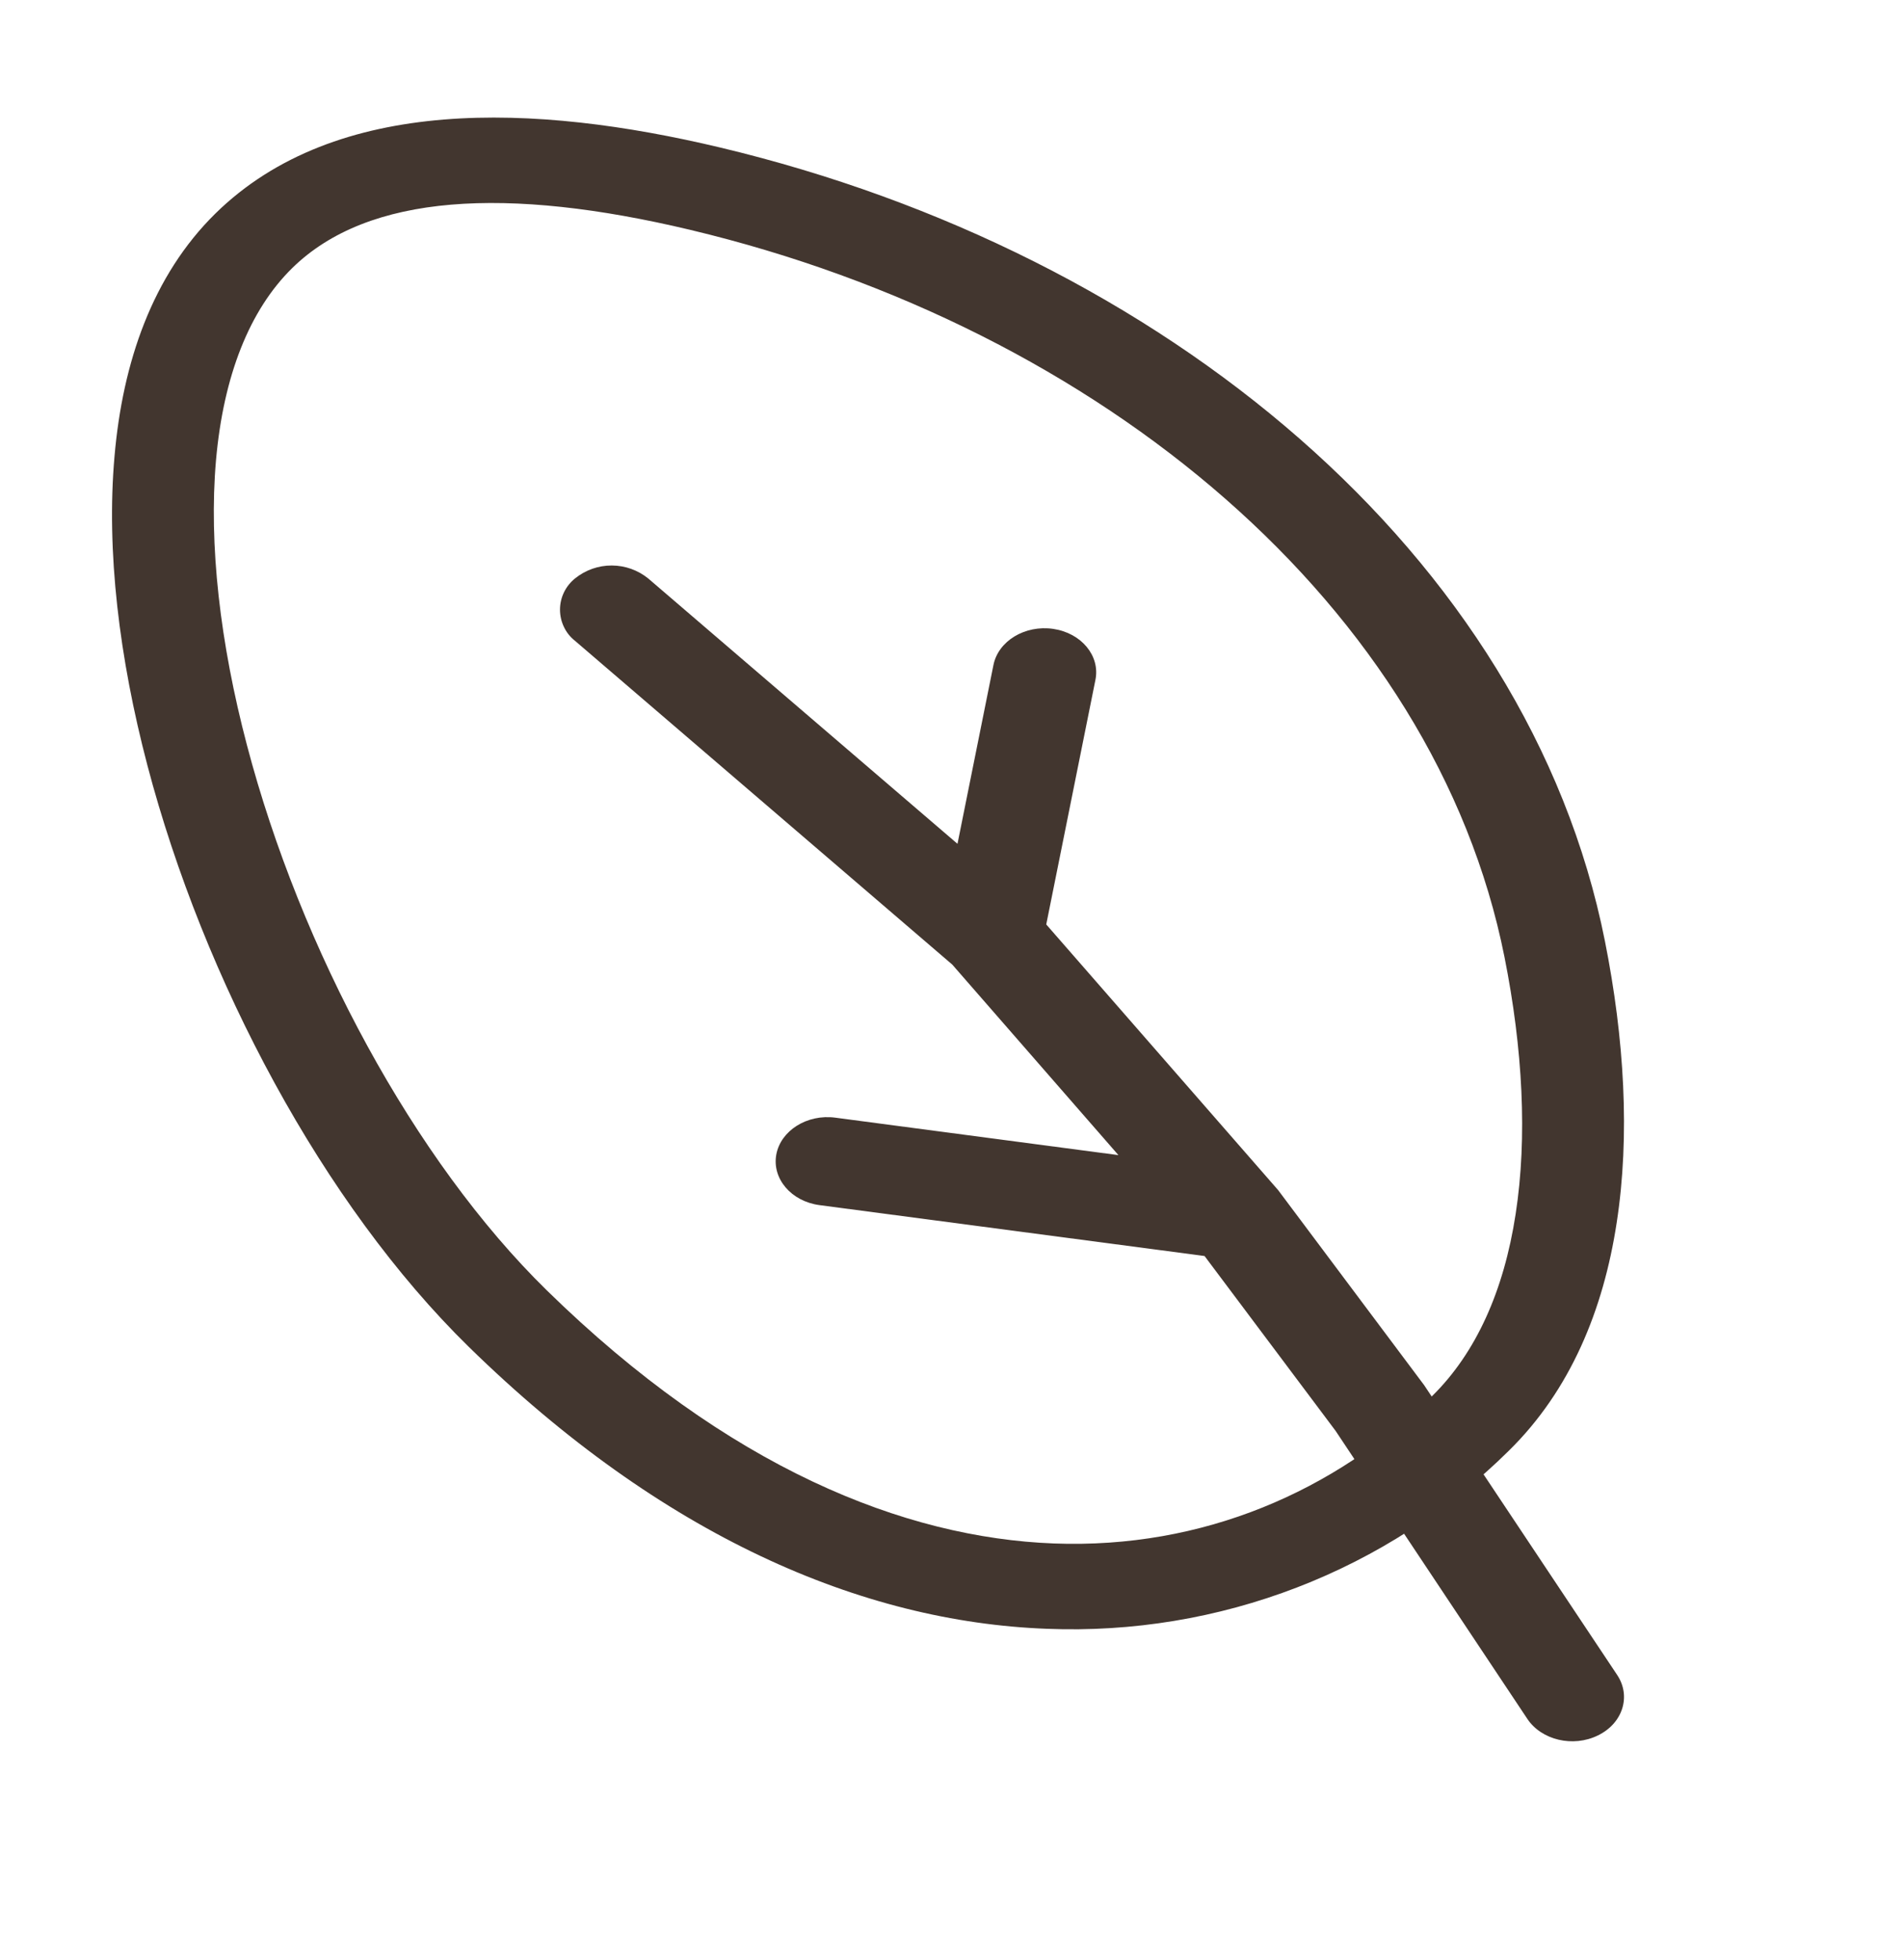
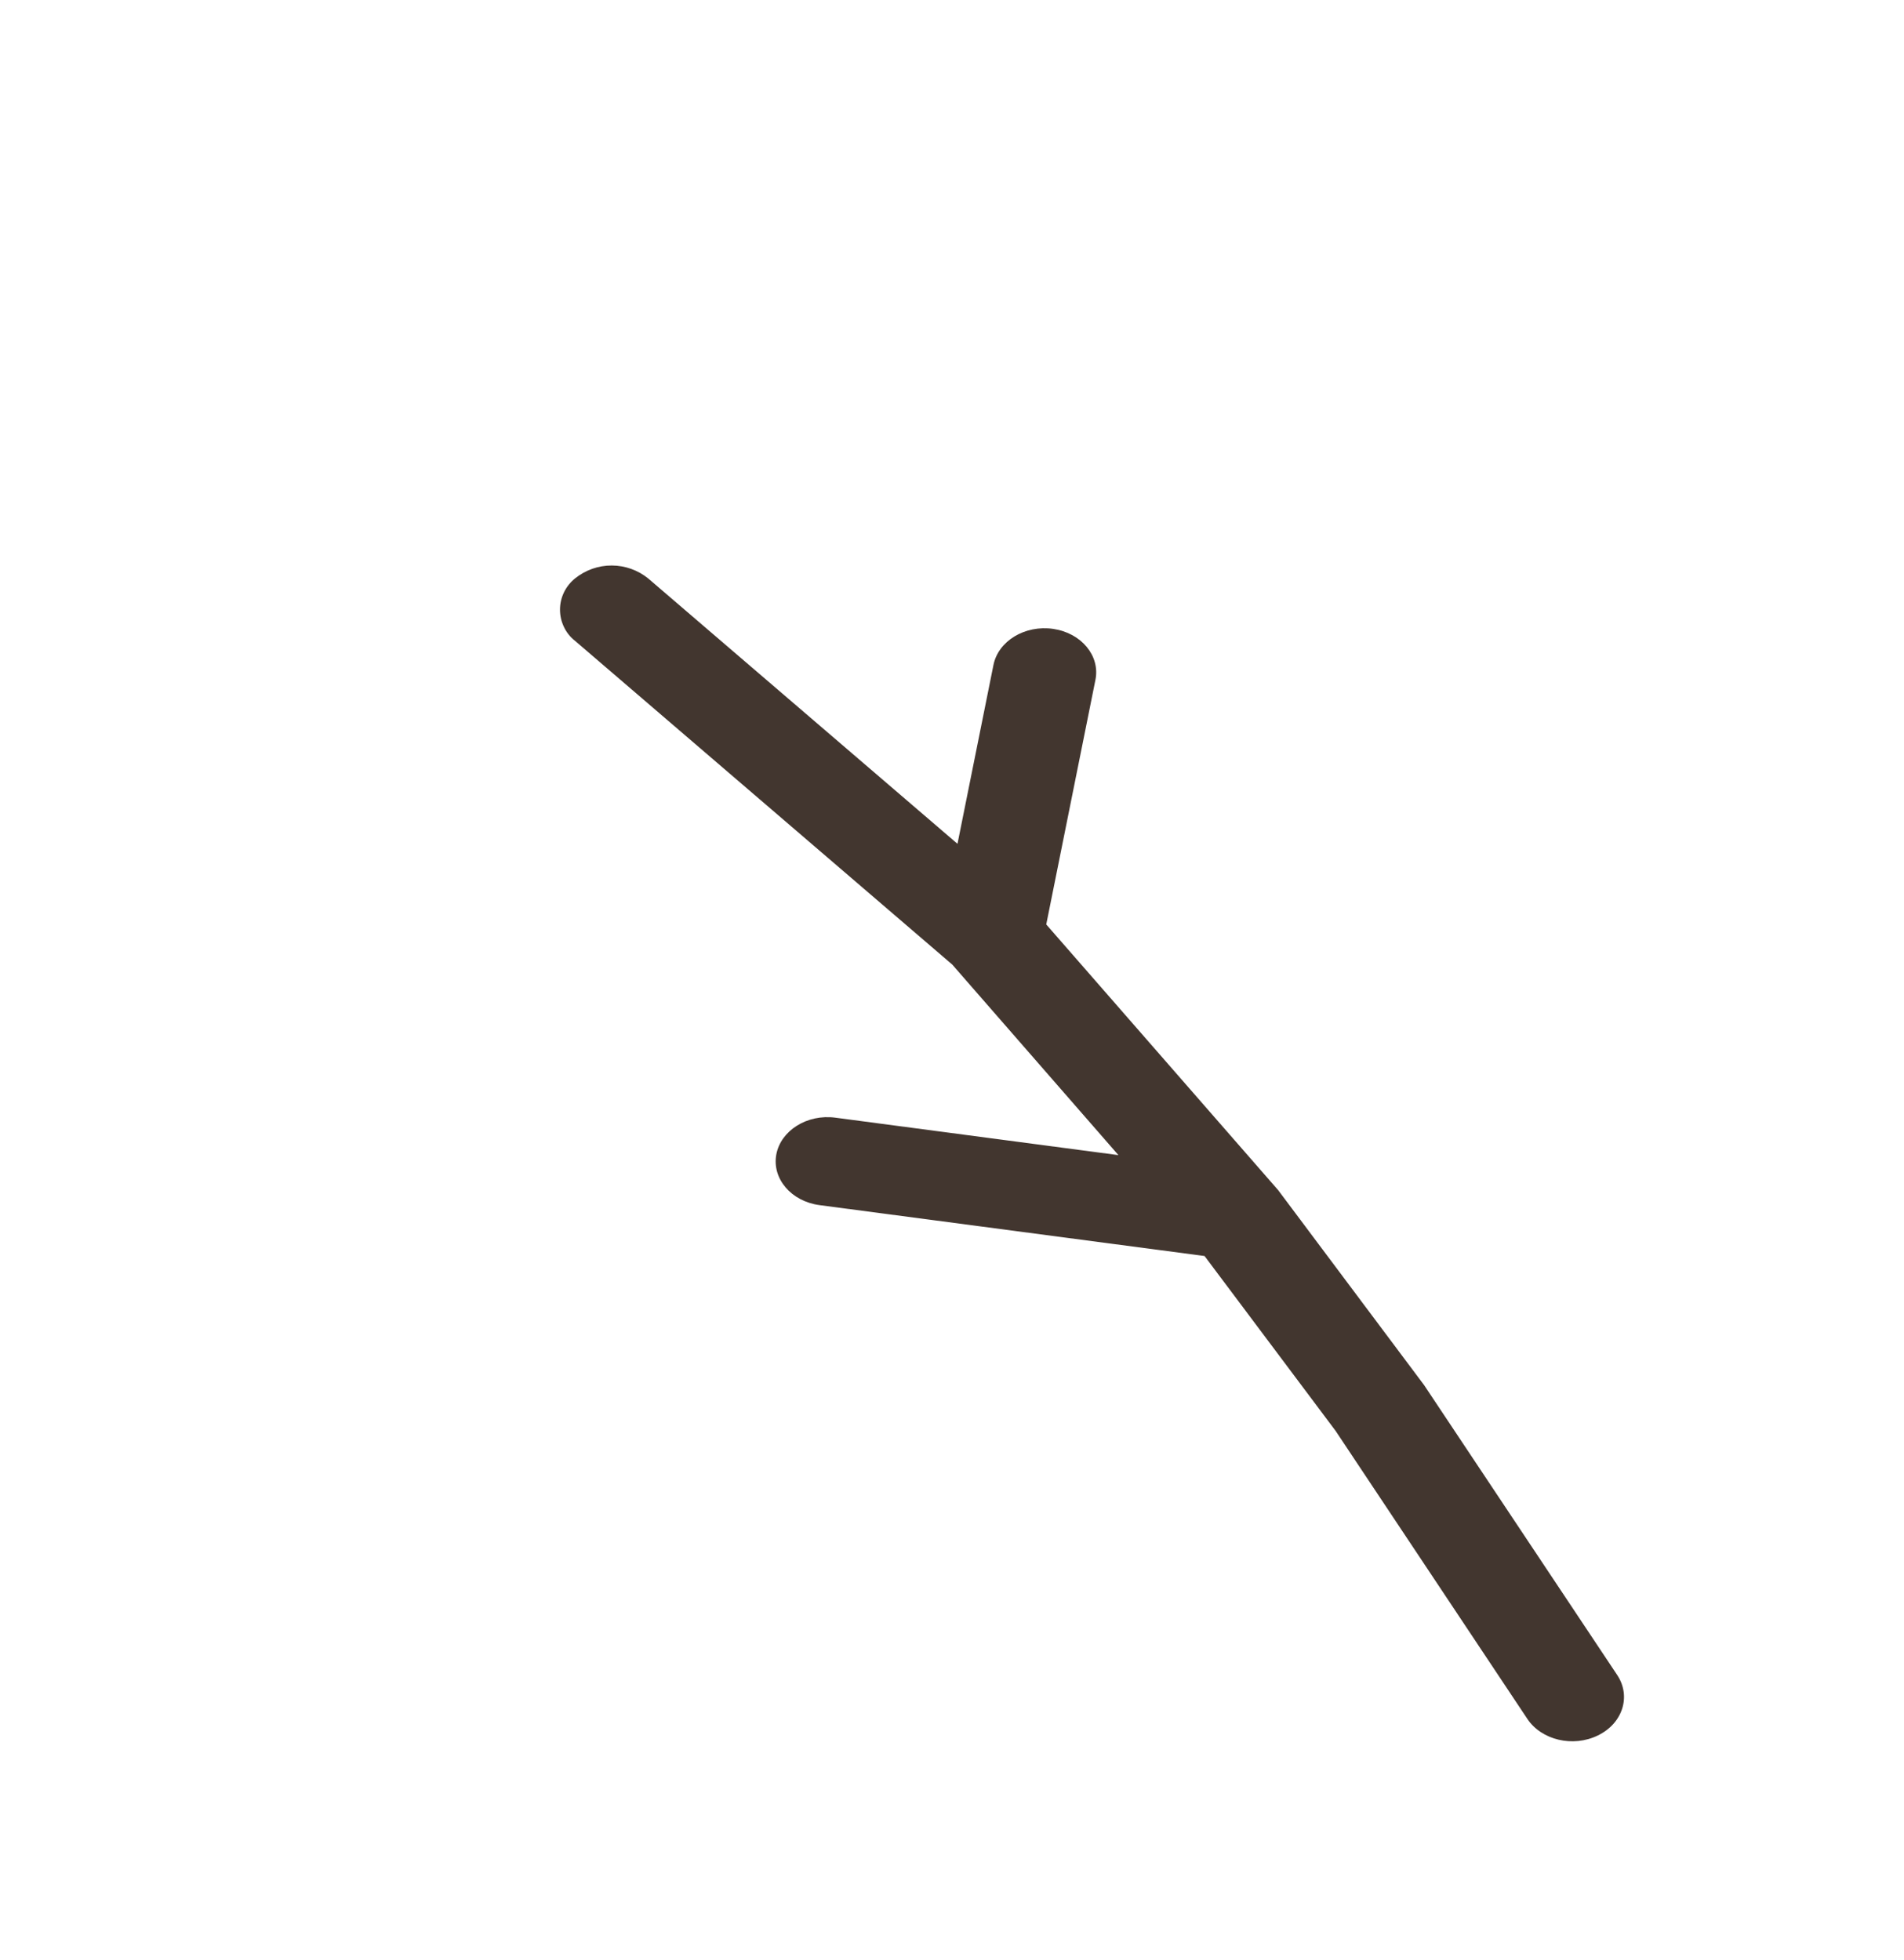
<svg xmlns="http://www.w3.org/2000/svg" width="34" height="35" viewBox="0 0 34 35" fill="none">
-   <path fill-rule="evenodd" clip-rule="evenodd" d="M4.409 13.306C5.369 16.962 7.395 20.726 9.764 23.046C13.004 26.219 16.15 27.466 18.82 27.567C21.481 27.667 23.844 26.632 25.575 24.933C26.354 24.167 26.855 23.059 27.065 21.683C27.277 20.311 27.192 18.731 26.866 17.094C25.619 10.834 19.667 5.855 12.32 4.104C9.062 3.328 6.575 3.455 5.217 4.789C4.458 5.535 3.991 6.706 3.857 8.222C3.726 9.727 3.93 11.484 4.409 13.306ZM2.045 8.149C2.19 6.47 2.722 4.92 3.847 3.813C6.001 1.699 9.554 1.847 12.857 2.634C20.767 4.52 27.284 9.898 28.659 16.807C29.006 18.549 29.11 20.282 28.869 21.841C28.632 23.393 28.043 24.831 26.944 25.91C25.87 26.973 24.582 27.805 23.162 28.352C21.742 28.9 20.22 29.152 18.695 29.091C15.384 28.968 11.819 27.431 8.372 24.056C5.767 21.506 3.638 17.495 2.632 13.669C2.128 11.751 1.896 9.84 2.045 8.149Z" fill="#42362F" />
  <path fill-rule="evenodd" clip-rule="evenodd" d="M18.807 11.232C19.311 11.306 19.649 11.714 19.561 12.144L18.683 16.511L22.824 21.256L25.43 24.738L28.879 29.917C29.131 30.297 28.977 30.781 28.533 30.996C28.09 31.213 27.527 31.08 27.274 30.7L23.85 25.556L21.51 22.433L14.634 21.524C14.13 21.457 13.785 21.053 13.862 20.623C13.94 20.193 14.412 19.895 14.916 19.962L19.972 20.631L17.005 17.228L10.27 11.447C10.185 11.381 10.117 11.296 10.071 11.199C10.024 11.102 10 10.996 10 10.888C10 10.78 10.025 10.674 10.072 10.577C10.119 10.481 10.187 10.396 10.271 10.329C10.457 10.18 10.687 10.099 10.925 10.1C11.163 10.101 11.393 10.183 11.577 10.333L17.098 15.071L17.74 11.878C17.826 11.447 18.304 11.159 18.807 11.232Z" fill="#42362F" />
</svg>